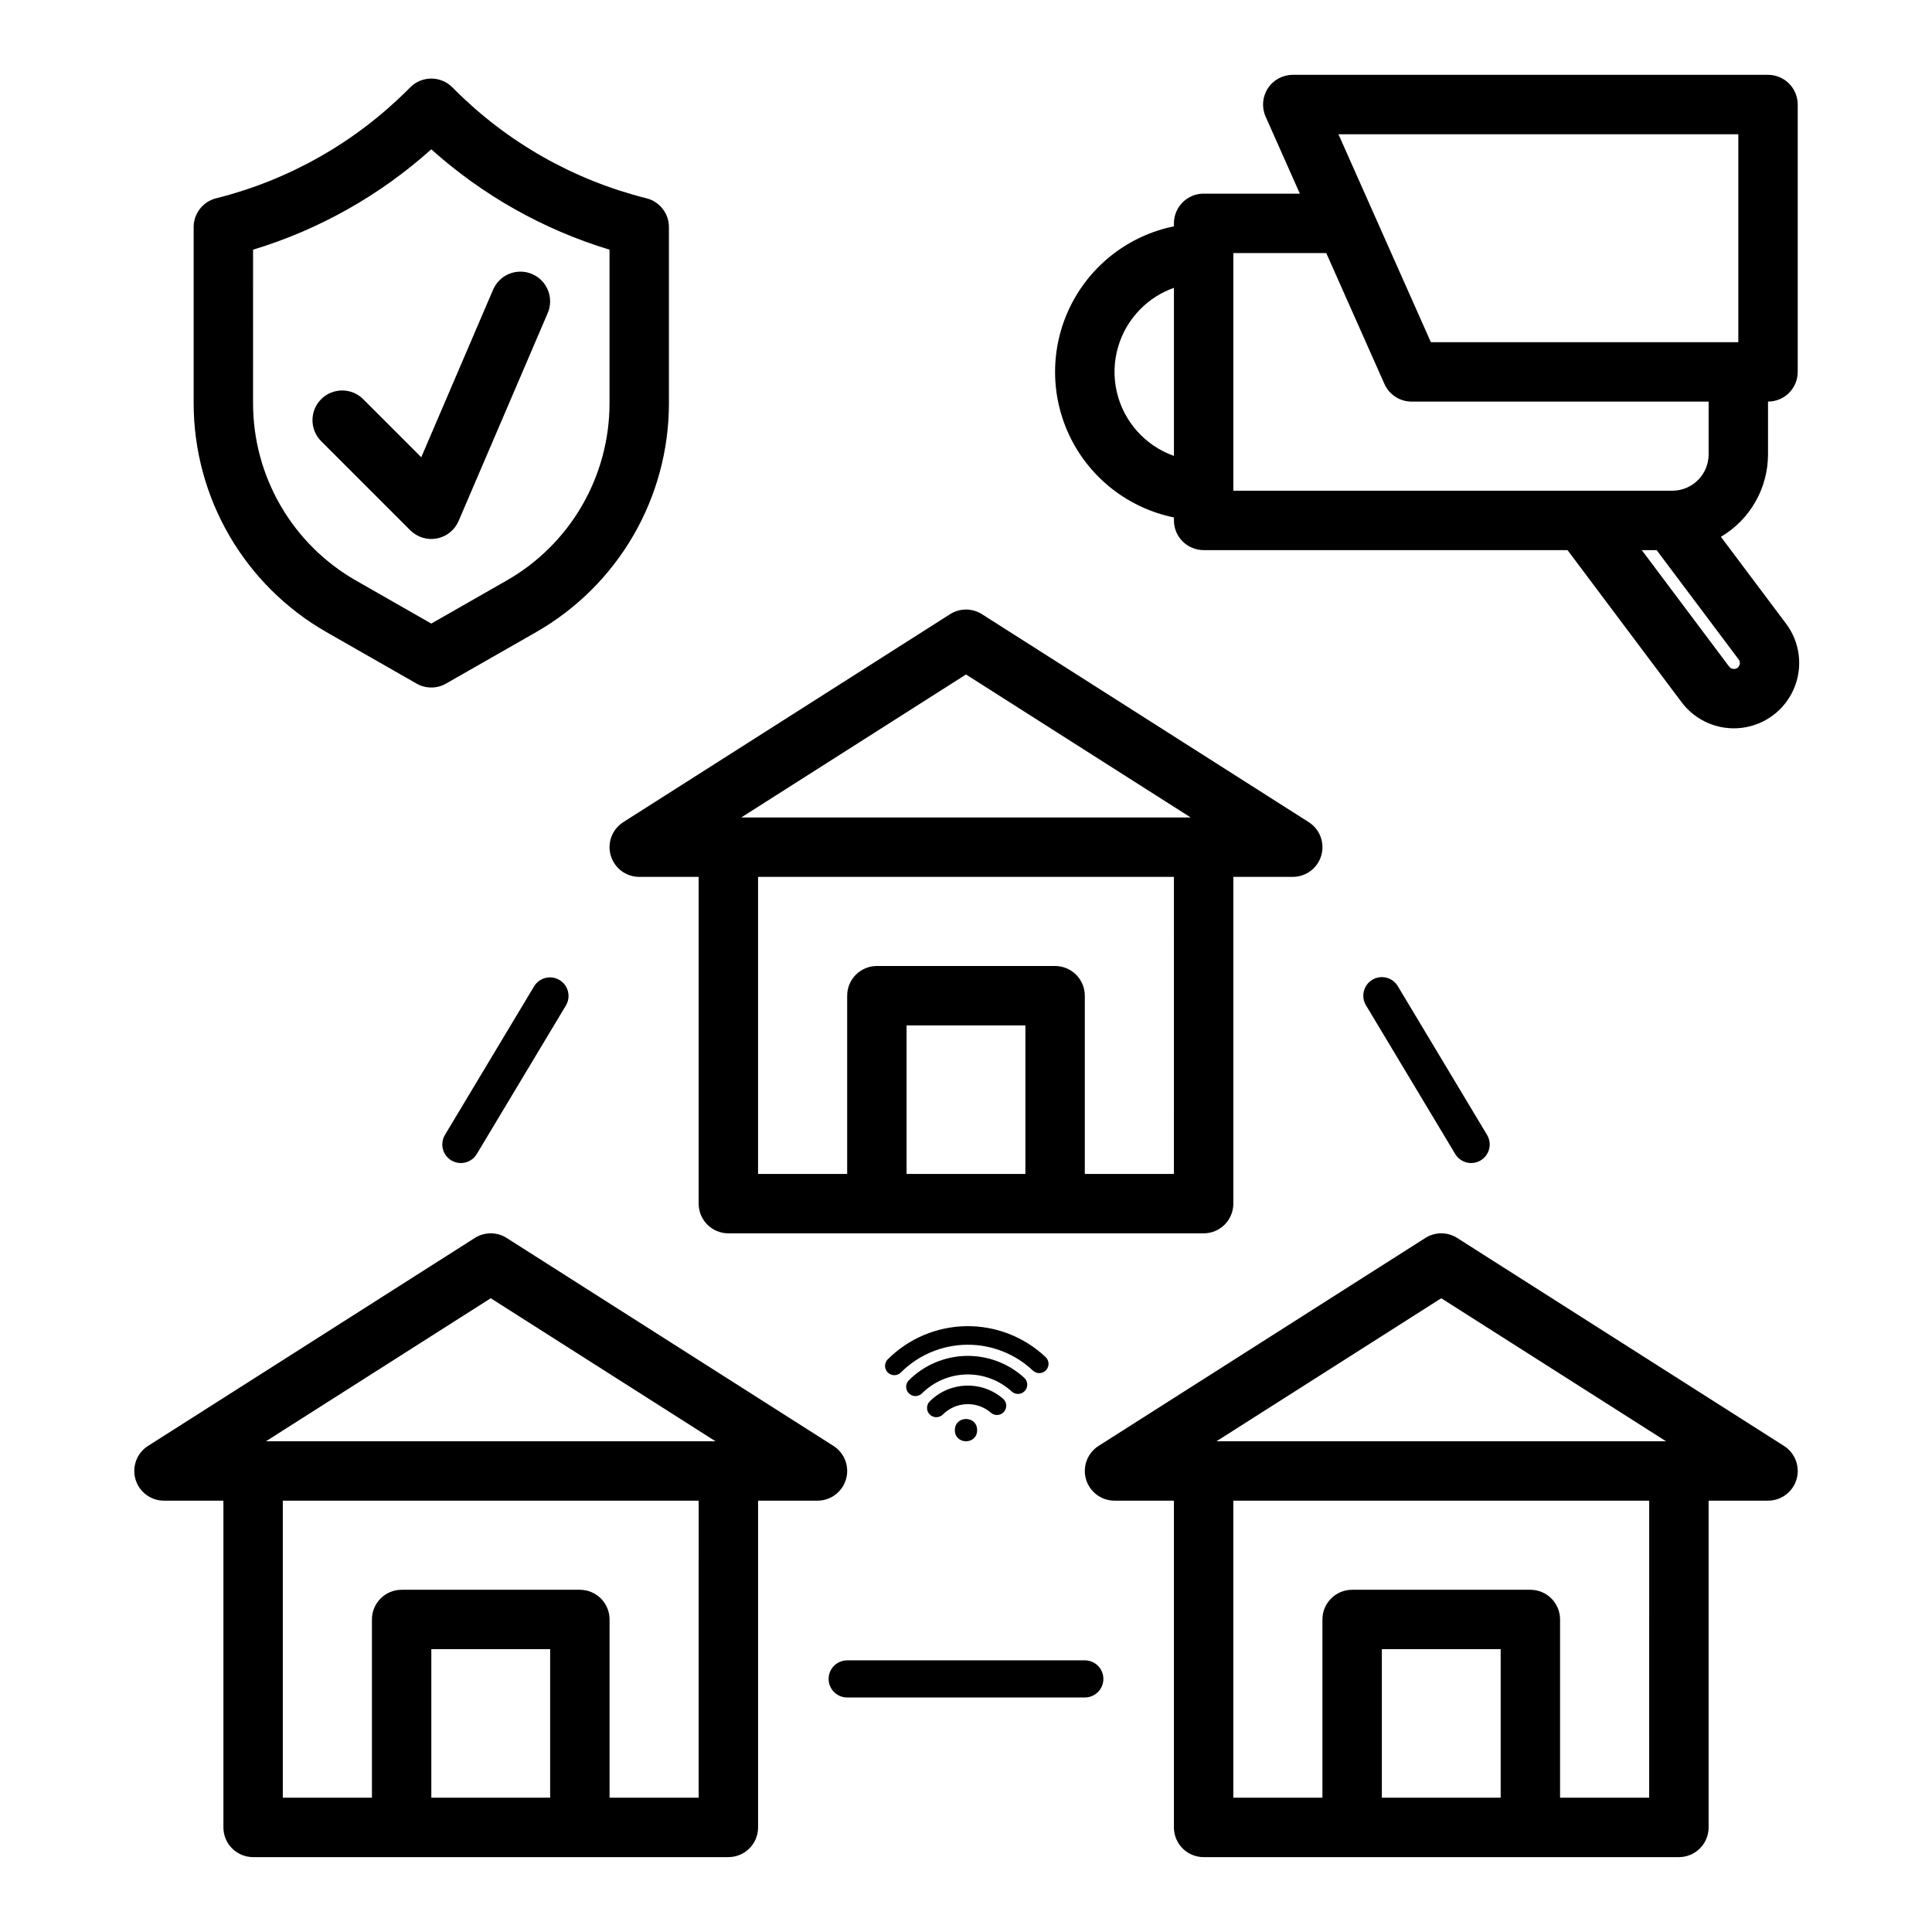
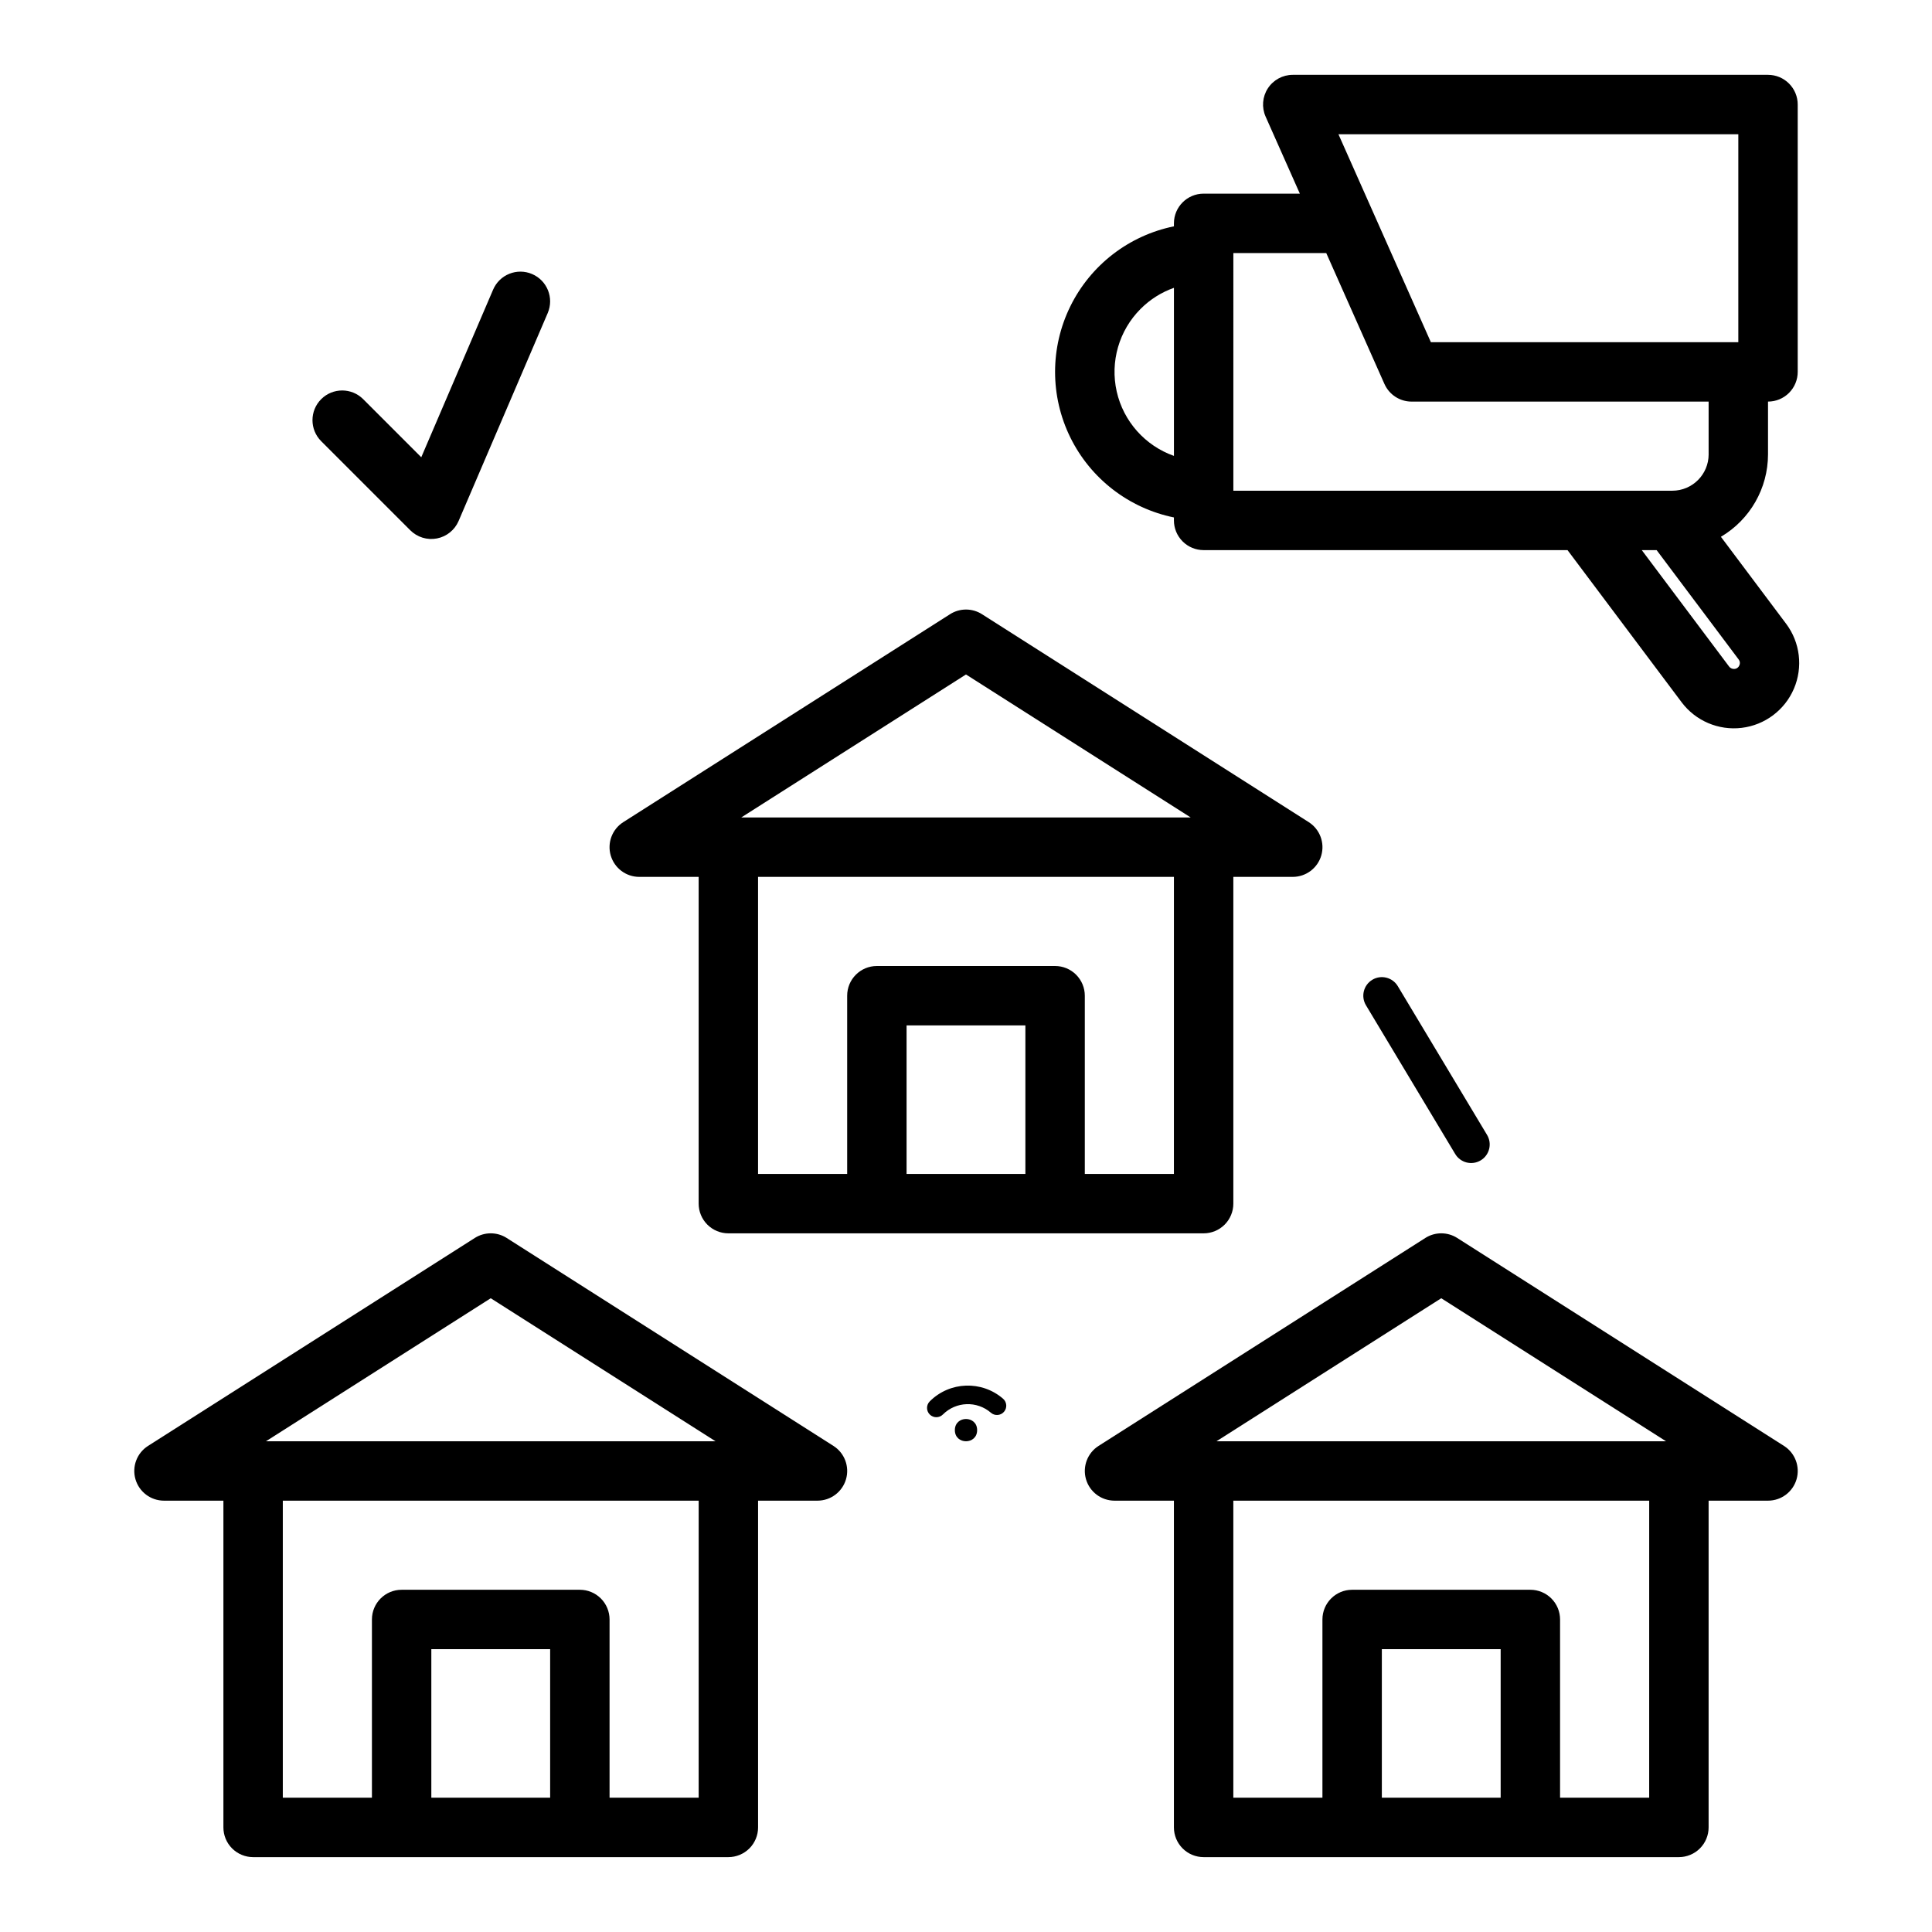
<svg xmlns="http://www.w3.org/2000/svg" fill="#000000" width="800px" height="800px" version="1.1" viewBox="144 144 512 512">
  <g>
    <path d="m410.07 518.14c0.426-0.492 0.641-1.137 0.594-1.785-0.047-0.652-0.352-1.258-0.844-1.684-5.66-4.894-14.137-4.586-19.426 0.703-0.961 0.961-0.961 2.519 0 3.481 0.961 0.961 2.519 0.961 3.481 0 3.465-3.469 9.02-3.672 12.727-0.465 1.027 0.891 2.578 0.777 3.469-0.25z" />
-     <path d="m415.59 512.61c0.441-0.48 0.672-1.117 0.645-1.77-0.027-0.652-0.316-1.266-0.797-1.707-4.207-3.852-9.738-5.93-15.441-5.805s-11.137 2.449-15.168 6.484c-0.934 0.965-0.918 2.5 0.031 3.445 0.949 0.949 2.481 0.965 3.445 0.031 3.137-3.137 7.363-4.945 11.801-5.043 4.434-0.098 8.738 1.52 12.008 4.516 0.484 0.441 1.117 0.672 1.77 0.645 0.652-0.031 1.266-0.316 1.707-0.797z" />
-     <path d="m421.2 507.12c0.934-0.988 0.891-2.543-0.098-3.477-5.68-5.367-13.227-8.305-21.039-8.195-7.812 0.113-15.273 3.266-20.797 8.793-0.961 0.961-0.961 2.516 0 3.477s2.519 0.961 3.481 0c4.617-4.617 10.855-7.254 17.387-7.348s12.84 2.363 17.59 6.848c0.473 0.449 1.105 0.691 1.758 0.672 0.652-0.016 1.27-0.293 1.719-0.77z" />
    <path d="m402.95 523c0 3.934-5.902 3.934-5.902 0 0-3.938 5.902-3.938 5.902 0" />
    <path d="m455.1 281.13v0.785c0 2.09 0.832 4.09 2.309 5.566 1.473 1.477 3.477 2.305 5.566 2.305h96.434l30.223 40.297h-0.004c3.711 4.953 9.781 7.547 15.926 6.809 6.141-0.738 11.426-4.695 13.855-10.387 2.434-5.688 1.648-12.242-2.062-17.195l-17.289-23.051c7.731-4.559 12.477-12.863 12.484-21.84v-13.992c2.09 0 4.09-0.828 5.566-2.305s2.305-3.481 2.305-5.566v-70.848c0-2.09-0.828-4.09-2.305-5.566-1.477-1.477-3.477-2.309-5.566-2.309h-125.95c-2.664 0-5.148 1.352-6.602 3.586-1.449 2.234-1.672 5.051-0.59 7.484l9.074 20.418h-25.496c-4.348 0-7.875 3.527-7.875 7.875v0.789-0.004c-11.945 2.438-22.09 10.273-27.465 21.219s-5.375 23.766 0 34.707c5.375 10.945 15.52 18.781 27.465 21.223zm149.8 39.281 0.004-0.004c-0.25 0.551-0.809 0.895-1.41 0.867-0.496 0-0.965-0.23-1.262-0.629l-23.145-30.859h3.938l21.73 28.969-0.004 0.004c0.383 0.465 0.441 1.117 0.152 1.645zm-0.227-140.83v55.105h-81.477l-24.492-55.105zm-133.82 31.488h24.621l15.414 34.684h0.004c1.262 2.844 4.082 4.676 7.191 4.676h78.719v13.992h0.004c-0.008 5.312-4.312 9.617-9.625 9.625h-116.33zm-24.574 14.785c2.488-2.496 5.504-4.402 8.828-5.574v44.539c-7.644-2.703-13.371-9.141-15.164-17.047-1.789-7.91 0.602-16.188 6.336-21.918z" />
    <path d="m368.2 536.02c0.98-3.359-0.379-6.961-3.332-8.84l-86.594-55.105h0.004c-2.578-1.641-5.875-1.641-8.453 0l-86.594 55.105c-2.953 1.879-4.309 5.481-3.332 8.84 0.98 3.359 4.059 5.672 7.559 5.672h15.746v86.594c0 2.086 0.828 4.09 2.305 5.566 1.477 1.473 3.477 2.305 5.566 2.305h125.95c2.086 0 4.09-0.832 5.566-2.305 1.477-1.477 2.305-3.481 2.305-5.566v-86.594h15.742c3.5 0 6.582-2.312 7.559-5.672zm-94.148-47.973 59.559 37.898h-119.12zm15.742 132.36h-31.488v-39.359h31.488zm39.359 0h-23.613v-47.23c0-2.09-0.832-4.09-2.305-5.566-1.477-1.477-3.481-2.305-5.566-2.305h-47.234c-4.348 0-7.871 3.523-7.871 7.871v47.23h-23.617v-78.719h110.21z" />
    <path d="m305.85 370.71c0.98 3.359 4.059 5.672 7.559 5.672h15.742v86.594c0 2.086 0.832 4.09 2.309 5.566 1.477 1.473 3.477 2.305 5.566 2.305h125.95c2.086 0 4.09-0.832 5.566-2.305 1.473-1.477 2.305-3.481 2.305-5.566v-86.594h15.742c3.5 0 6.582-2.309 7.562-5.668 0.98-3.363-0.379-6.965-3.332-8.844l-86.594-55.105h0.004c-2.578-1.641-5.875-1.641-8.453 0l-86.594 55.105c-2.953 1.875-4.312 5.477-3.336 8.84zm109.89 84.391h-31.488v-39.359h31.488zm39.359 0h-23.613v-47.23c0-2.09-0.832-4.09-2.309-5.566-1.477-1.477-3.477-2.305-5.566-2.305h-47.23c-4.348 0-7.871 3.523-7.871 7.871v47.23h-23.617v-78.719h110.21zm-55.102-132.36 59.559 37.898h-119.12z" />
    <path d="m616.77 527.18-86.594-55.105h0.004c-2.582-1.641-5.875-1.641-8.453 0l-86.594 55.105c-2.949 1.875-4.309 5.477-3.332 8.84 0.977 3.359 4.055 5.668 7.555 5.672h15.742v86.594c0 2.086 0.832 4.09 2.309 5.566 1.473 1.473 3.477 2.305 5.566 2.305h125.95c2.09 0 4.09-0.832 5.566-2.305 1.477-1.477 2.309-3.481 2.309-5.566v-86.594h15.742c3.5 0 6.582-2.309 7.562-5.668 0.98-3.363-0.379-6.965-3.332-8.844zm-90.824-39.133 59.559 37.898h-119.12zm15.746 132.36h-31.488v-39.359h31.488zm39.359 0h-23.617v-47.23c0-2.09-0.828-4.09-2.305-5.566-1.477-1.477-3.477-2.305-5.566-2.305h-47.23c-4.348 0-7.875 3.523-7.875 7.871v47.23h-23.613v-78.719h110.21z" />
-     <path d="m230.45 311.48 23.941 13.676v0.004c2.422 1.383 5.391 1.383 7.812 0l23.941-13.676v-0.004c10.66-6.109 19.523-14.922 25.691-25.551 6.168-10.629 9.422-22.695 9.438-34.984v-46.762c0-3.613-2.457-6.762-5.961-7.637-19.219-4.809-36.773-14.746-50.781-28.754l-0.664-0.664h-0.004c-1.477-1.477-3.477-2.309-5.566-2.309-2.086 0-4.09 0.832-5.566 2.309l-0.664 0.664c-14.008 14.008-31.562 23.945-50.781 28.754-3.504 0.875-5.965 4.023-5.965 7.637v46.762c0.016 12.289 3.273 24.355 9.441 34.984 6.168 10.629 15.027 19.441 25.688 25.551zm-19.383-101.31c17.5-5.309 33.621-14.391 47.23-26.602 13.613 12.211 29.734 21.293 47.234 26.602v40.773c-0.012 9.512-2.535 18.855-7.309 27.082-4.773 8.23-11.637 15.055-19.891 19.785l-20.035 11.445-20.031-11.445c-8.258-4.731-15.117-11.555-19.891-19.785-4.777-8.227-7.297-17.57-7.309-27.082z" />
    <path d="m252.73 284.53c1.848 1.848 4.492 2.66 7.059 2.164 2.562-0.492 4.715-2.227 5.746-4.629l23.617-55.105c1.711-3.996-0.141-8.621-4.137-10.336-4-1.711-8.625 0.141-10.336 4.137l-19.039 44.418-15.391-15.395c-3.074-3.074-8.059-3.074-11.133 0-3.074 3.074-3.074 8.059 0 11.133z" />
    <path d="m507.68 403.65c-2.328 1.398-3.086 4.418-1.688 6.75l23.617 39.359c0.66 1.141 1.75 1.969 3.027 2.301 1.277 0.328 2.633 0.133 3.762-0.547 1.133-0.676 1.941-1.781 2.25-3.062 0.312-1.281 0.094-2.633-0.602-3.754l-23.617-39.359c-1.398-2.328-4.422-3.086-6.75-1.688z" />
-     <path d="m285.57 405.34-23.617 39.359h0.004c-0.699 1.121-0.914 2.473-0.605 3.754 0.309 1.281 1.121 2.387 2.25 3.062 1.133 0.68 2.488 0.875 3.762 0.547 1.277-0.332 2.367-1.16 3.027-2.301l23.617-39.359c1.344-2.328 0.578-5.301-1.727-6.684s-5.289-0.66-6.711 1.621z" />
-     <path d="m431.49 584.01h-62.977c-2.719 0-4.922 2.203-4.922 4.918 0 2.719 2.203 4.922 4.922 4.922h62.977c2.715 0 4.918-2.203 4.918-4.922 0-2.715-2.203-4.918-4.918-4.918z" />
  </g>
</svg>